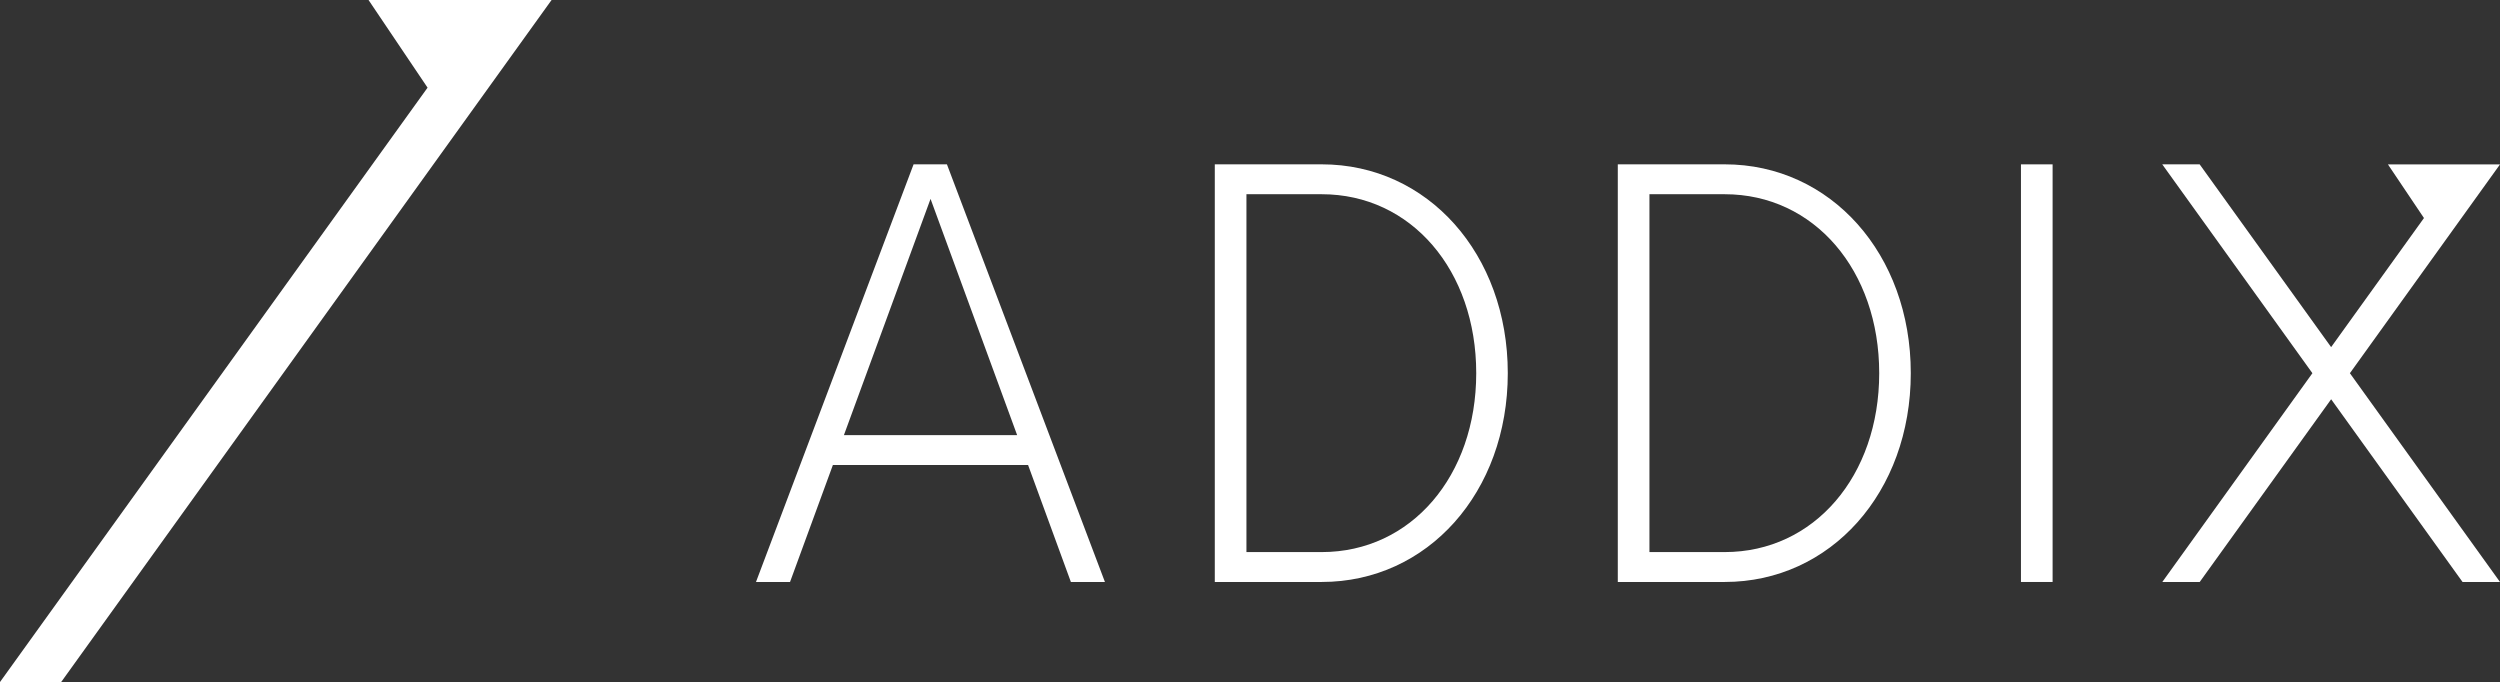
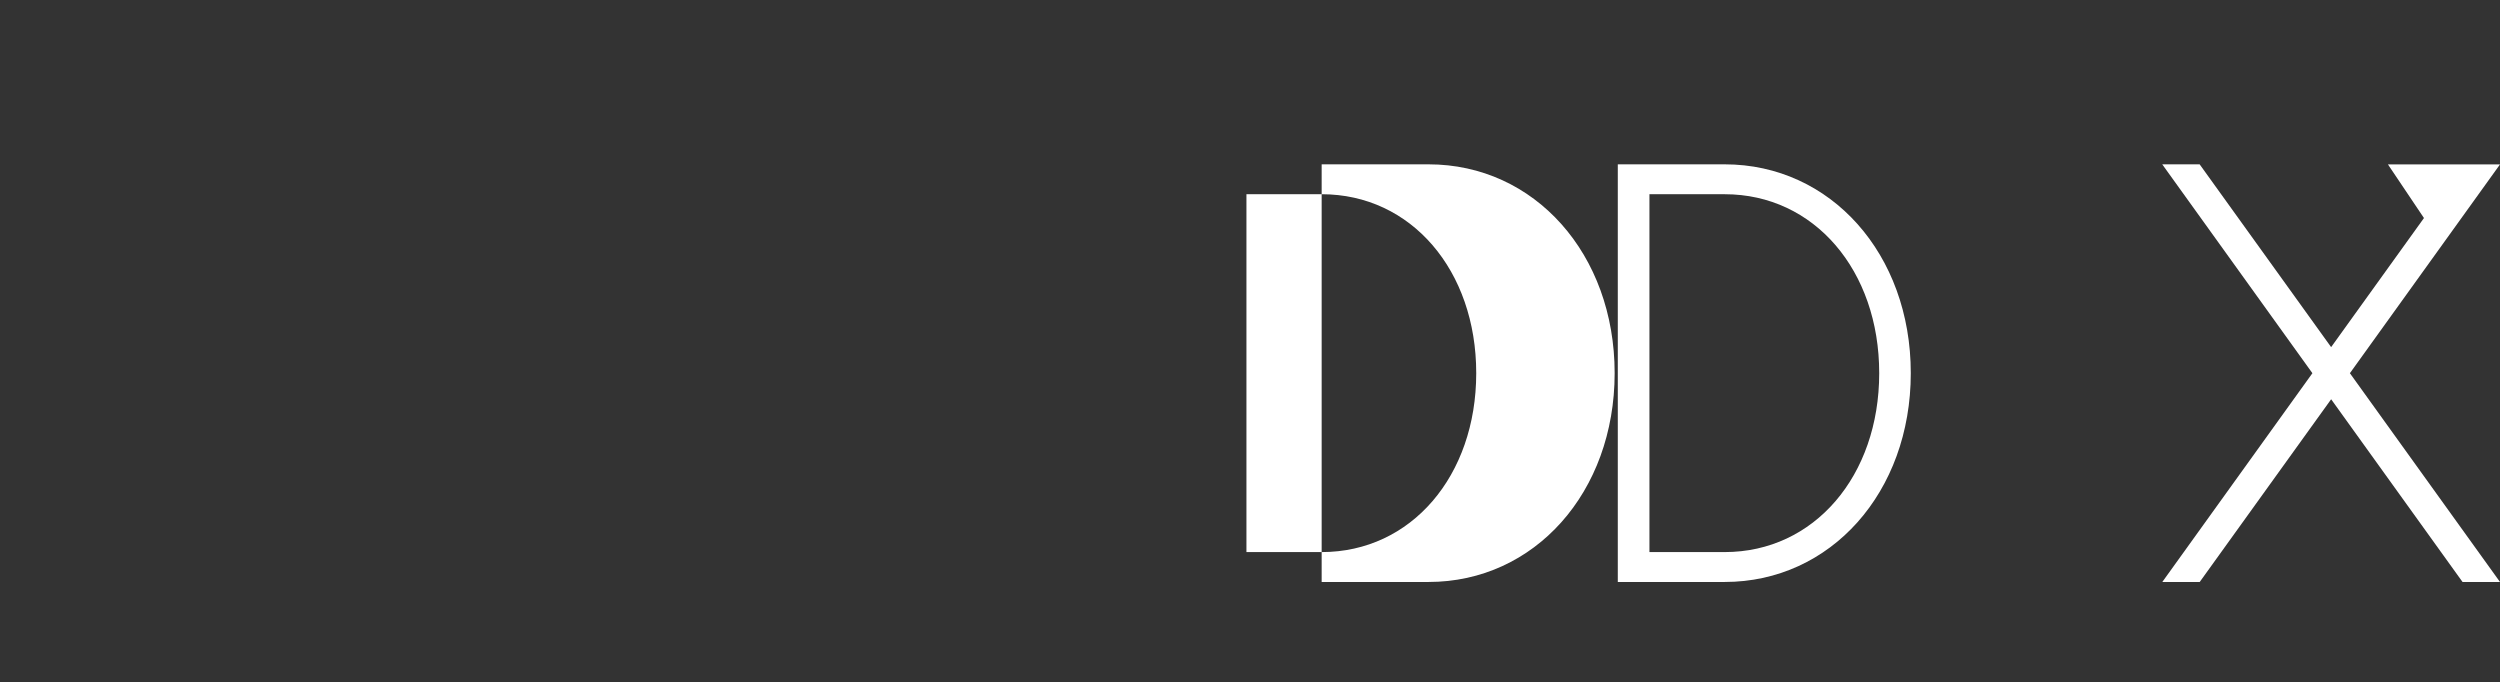
<svg xmlns="http://www.w3.org/2000/svg" width="110.142" height="30.047" viewBox="0 0 110.142 30.047">
  <rect x="0" y="0" width="110.142" height="30.047" fill="#333333" stroke="none" />
  <g id="ADDIXロゴ" transform="translate(227.203 -360.394)">
-     <path id="パス_253" data-name="パス 253" d="M16.237,0l2.6,3.861L0,30.047H2.695L24.3,0Z" transform="translate(-227.203 360.395)" fill="#fff" />
-     <rect id="長方形_190" data-name="長方形 190" width="1.394" height="18.399" transform="translate(-138.166 367.635)" fill="#fff" />
-     <path id="パス_254" data-name="パス 254" d="M130.347,34.528h3.315c3.944,0,6.809-3.359,6.809-7.883s-2.864-7.883-6.809-7.883h-3.315Zm3.314,1.317h-4.708v-18.4h4.708c4.677,0,8.2,3.956,8.2,9.2s-3.524,9.2-8.2,9.2" transform="translate(-302.636 350.189)" fill="#fff" />
+     <path id="パス_254" data-name="パス 254" d="M130.347,34.528h3.315c3.944,0,6.809-3.359,6.809-7.883s-2.864-7.883-6.809-7.883h-3.315Zm3.314,1.317v-18.4h4.708c4.677,0,8.2,3.956,8.2,9.2s-3.524,9.2-8.2,9.2" transform="translate(-302.636 350.189)" fill="#fff" />
    <path id="パス_255" data-name="パス 255" d="M173.129,34.528h3.314c3.946,0,6.809-3.359,6.809-7.883s-2.864-7.883-6.809-7.883h-3.314Zm3.314,1.317h-4.708v-18.4h4.708c4.677,0,8.2,3.956,8.2,9.2s-3.524,9.2-8.2,9.2" transform="translate(-327.663 350.189)" fill="#fff" />
    <path id="パス_256" data-name="パス 256" d="M236.147,26.649l-6.614,9.2h1.648l5.792-8.052,5.79,8.052h1.65l-6.614-9.2,6.614-9.2h-4.939l1.588,2.364L236.972,25.5l-5.792-8.052h-1.648Z" transform="translate(-361.473 350.187)" fill="#fff" />
-     <path id="パス_257" data-name="パス 257" d="M84.125,29.375l3.817-10.408,3.815,10.408Zm10,6.471h1.5l-6.961-18.4H87.194l-6.943,18.4h1.5l1.888-5.154h8.6Z" transform="translate(-274.148 350.189)" fill="#fff" />
  </g>
</svg>